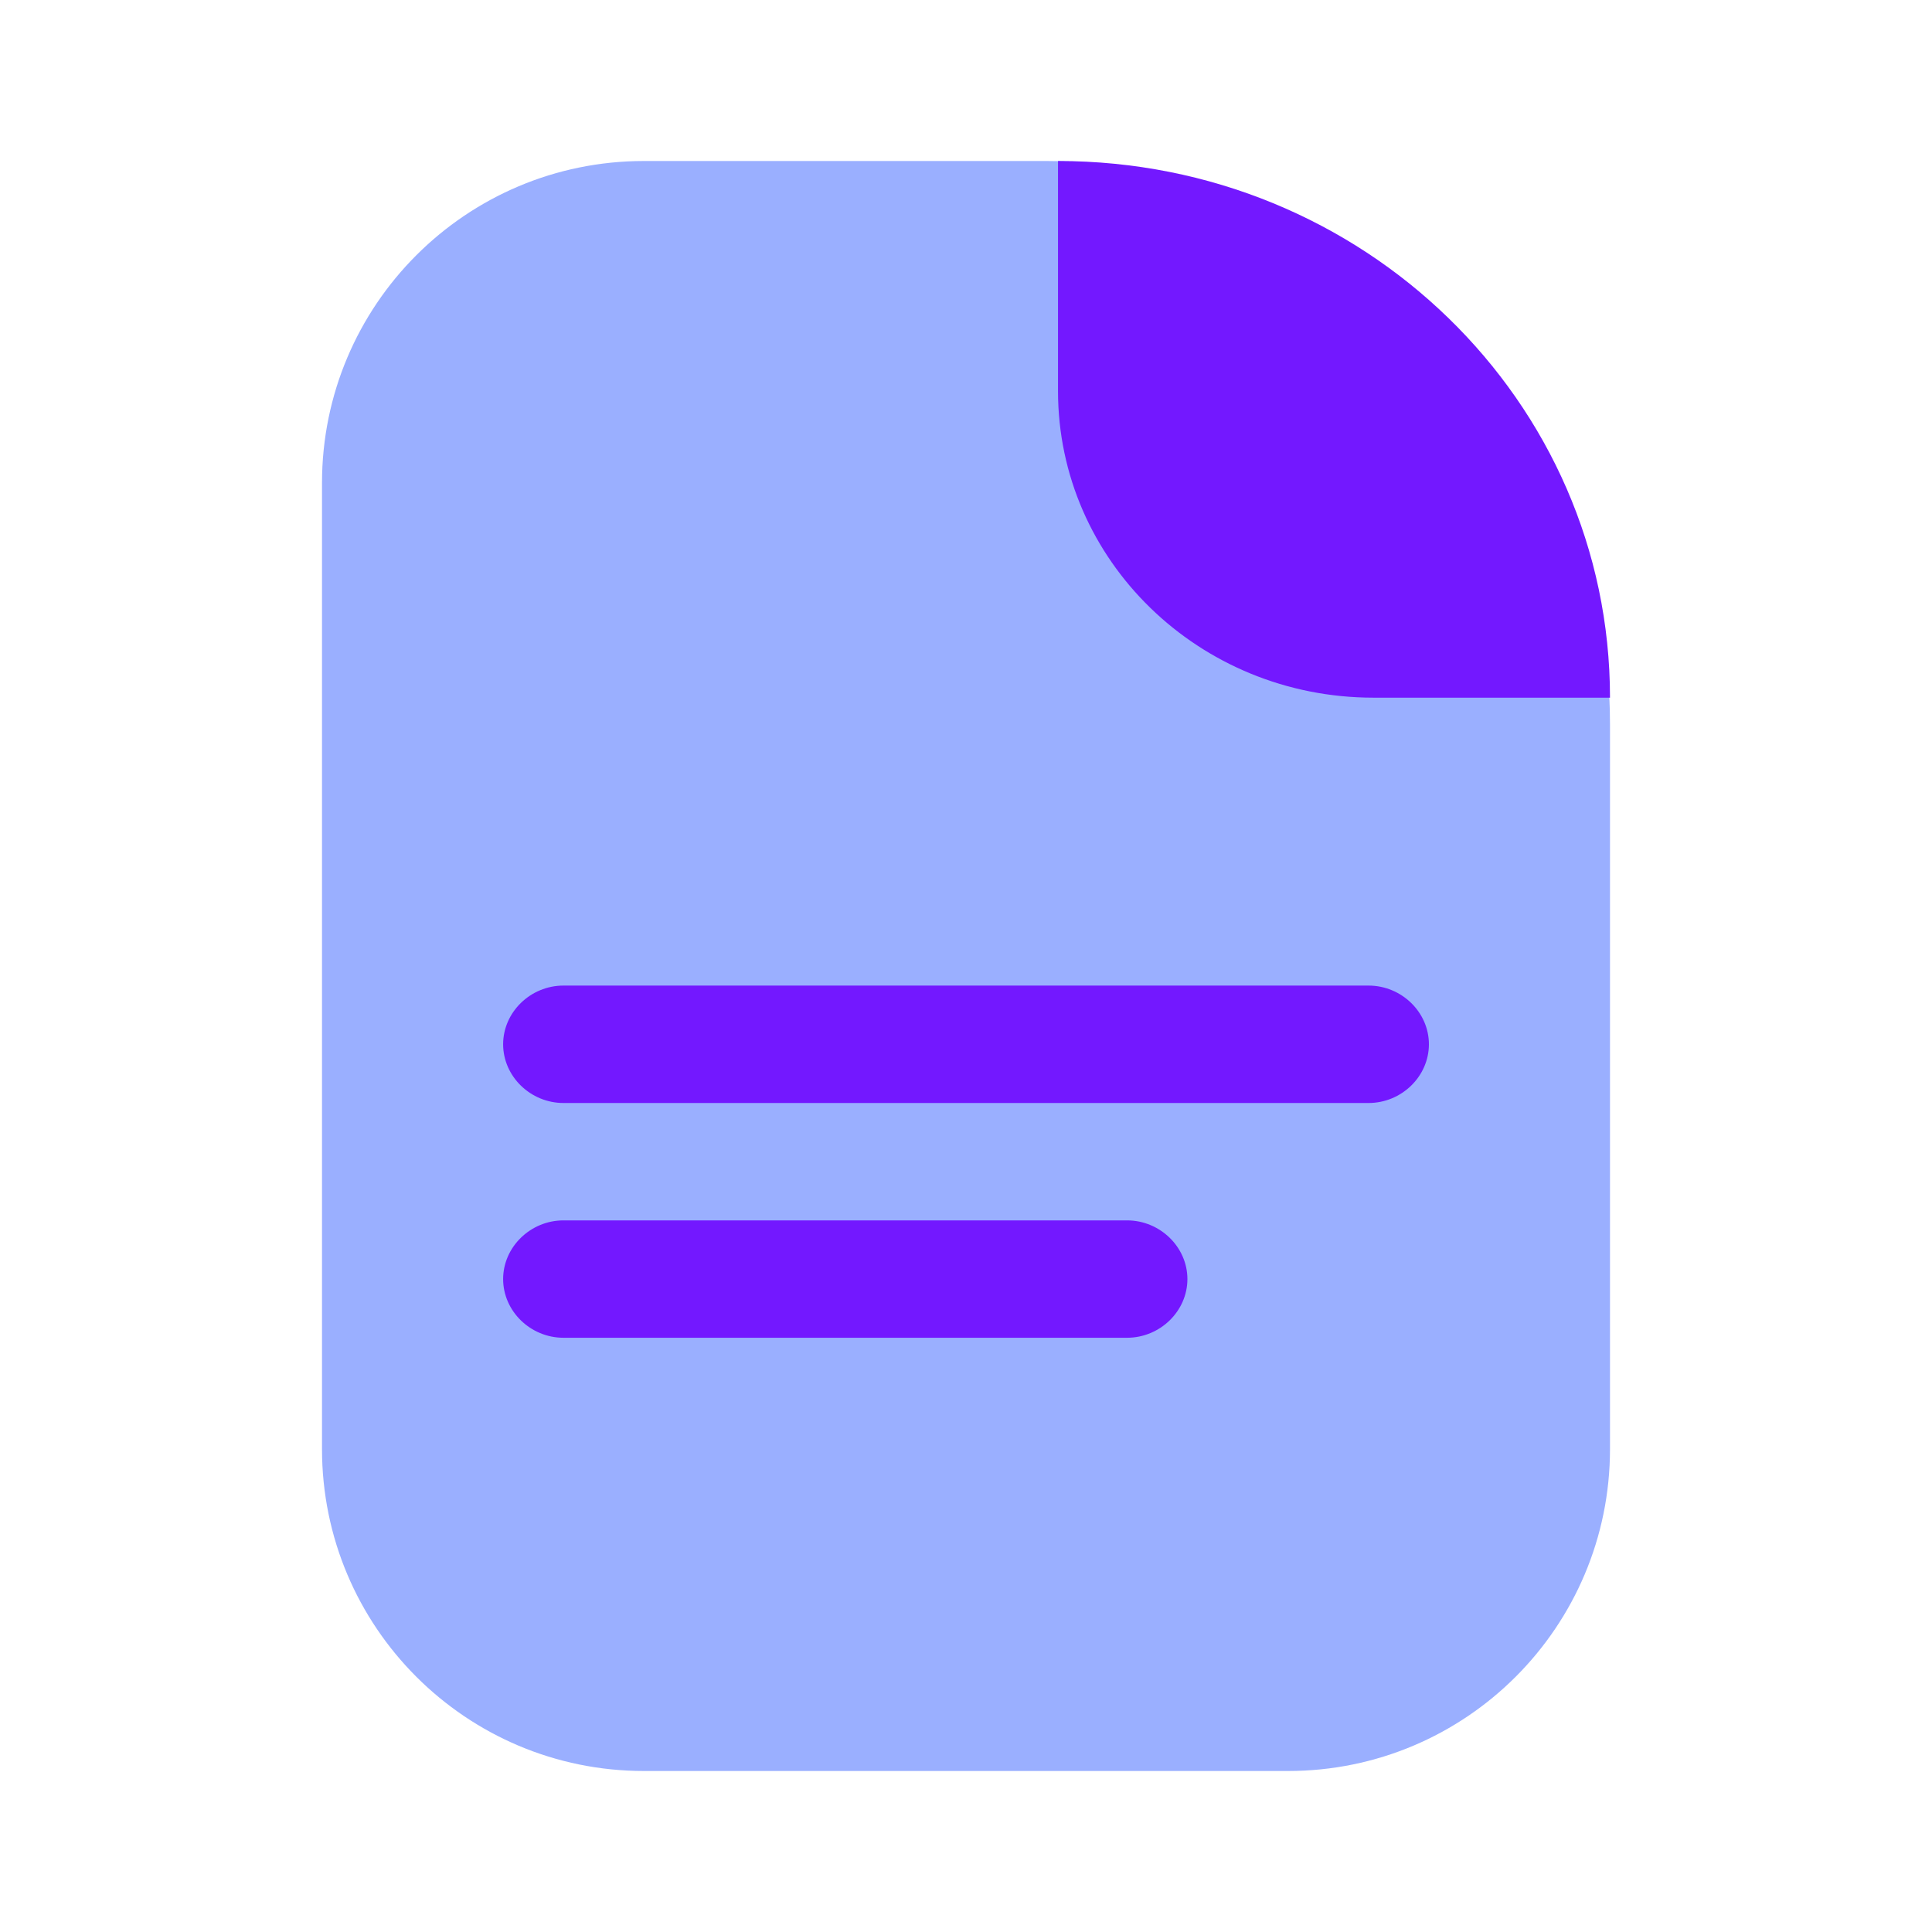
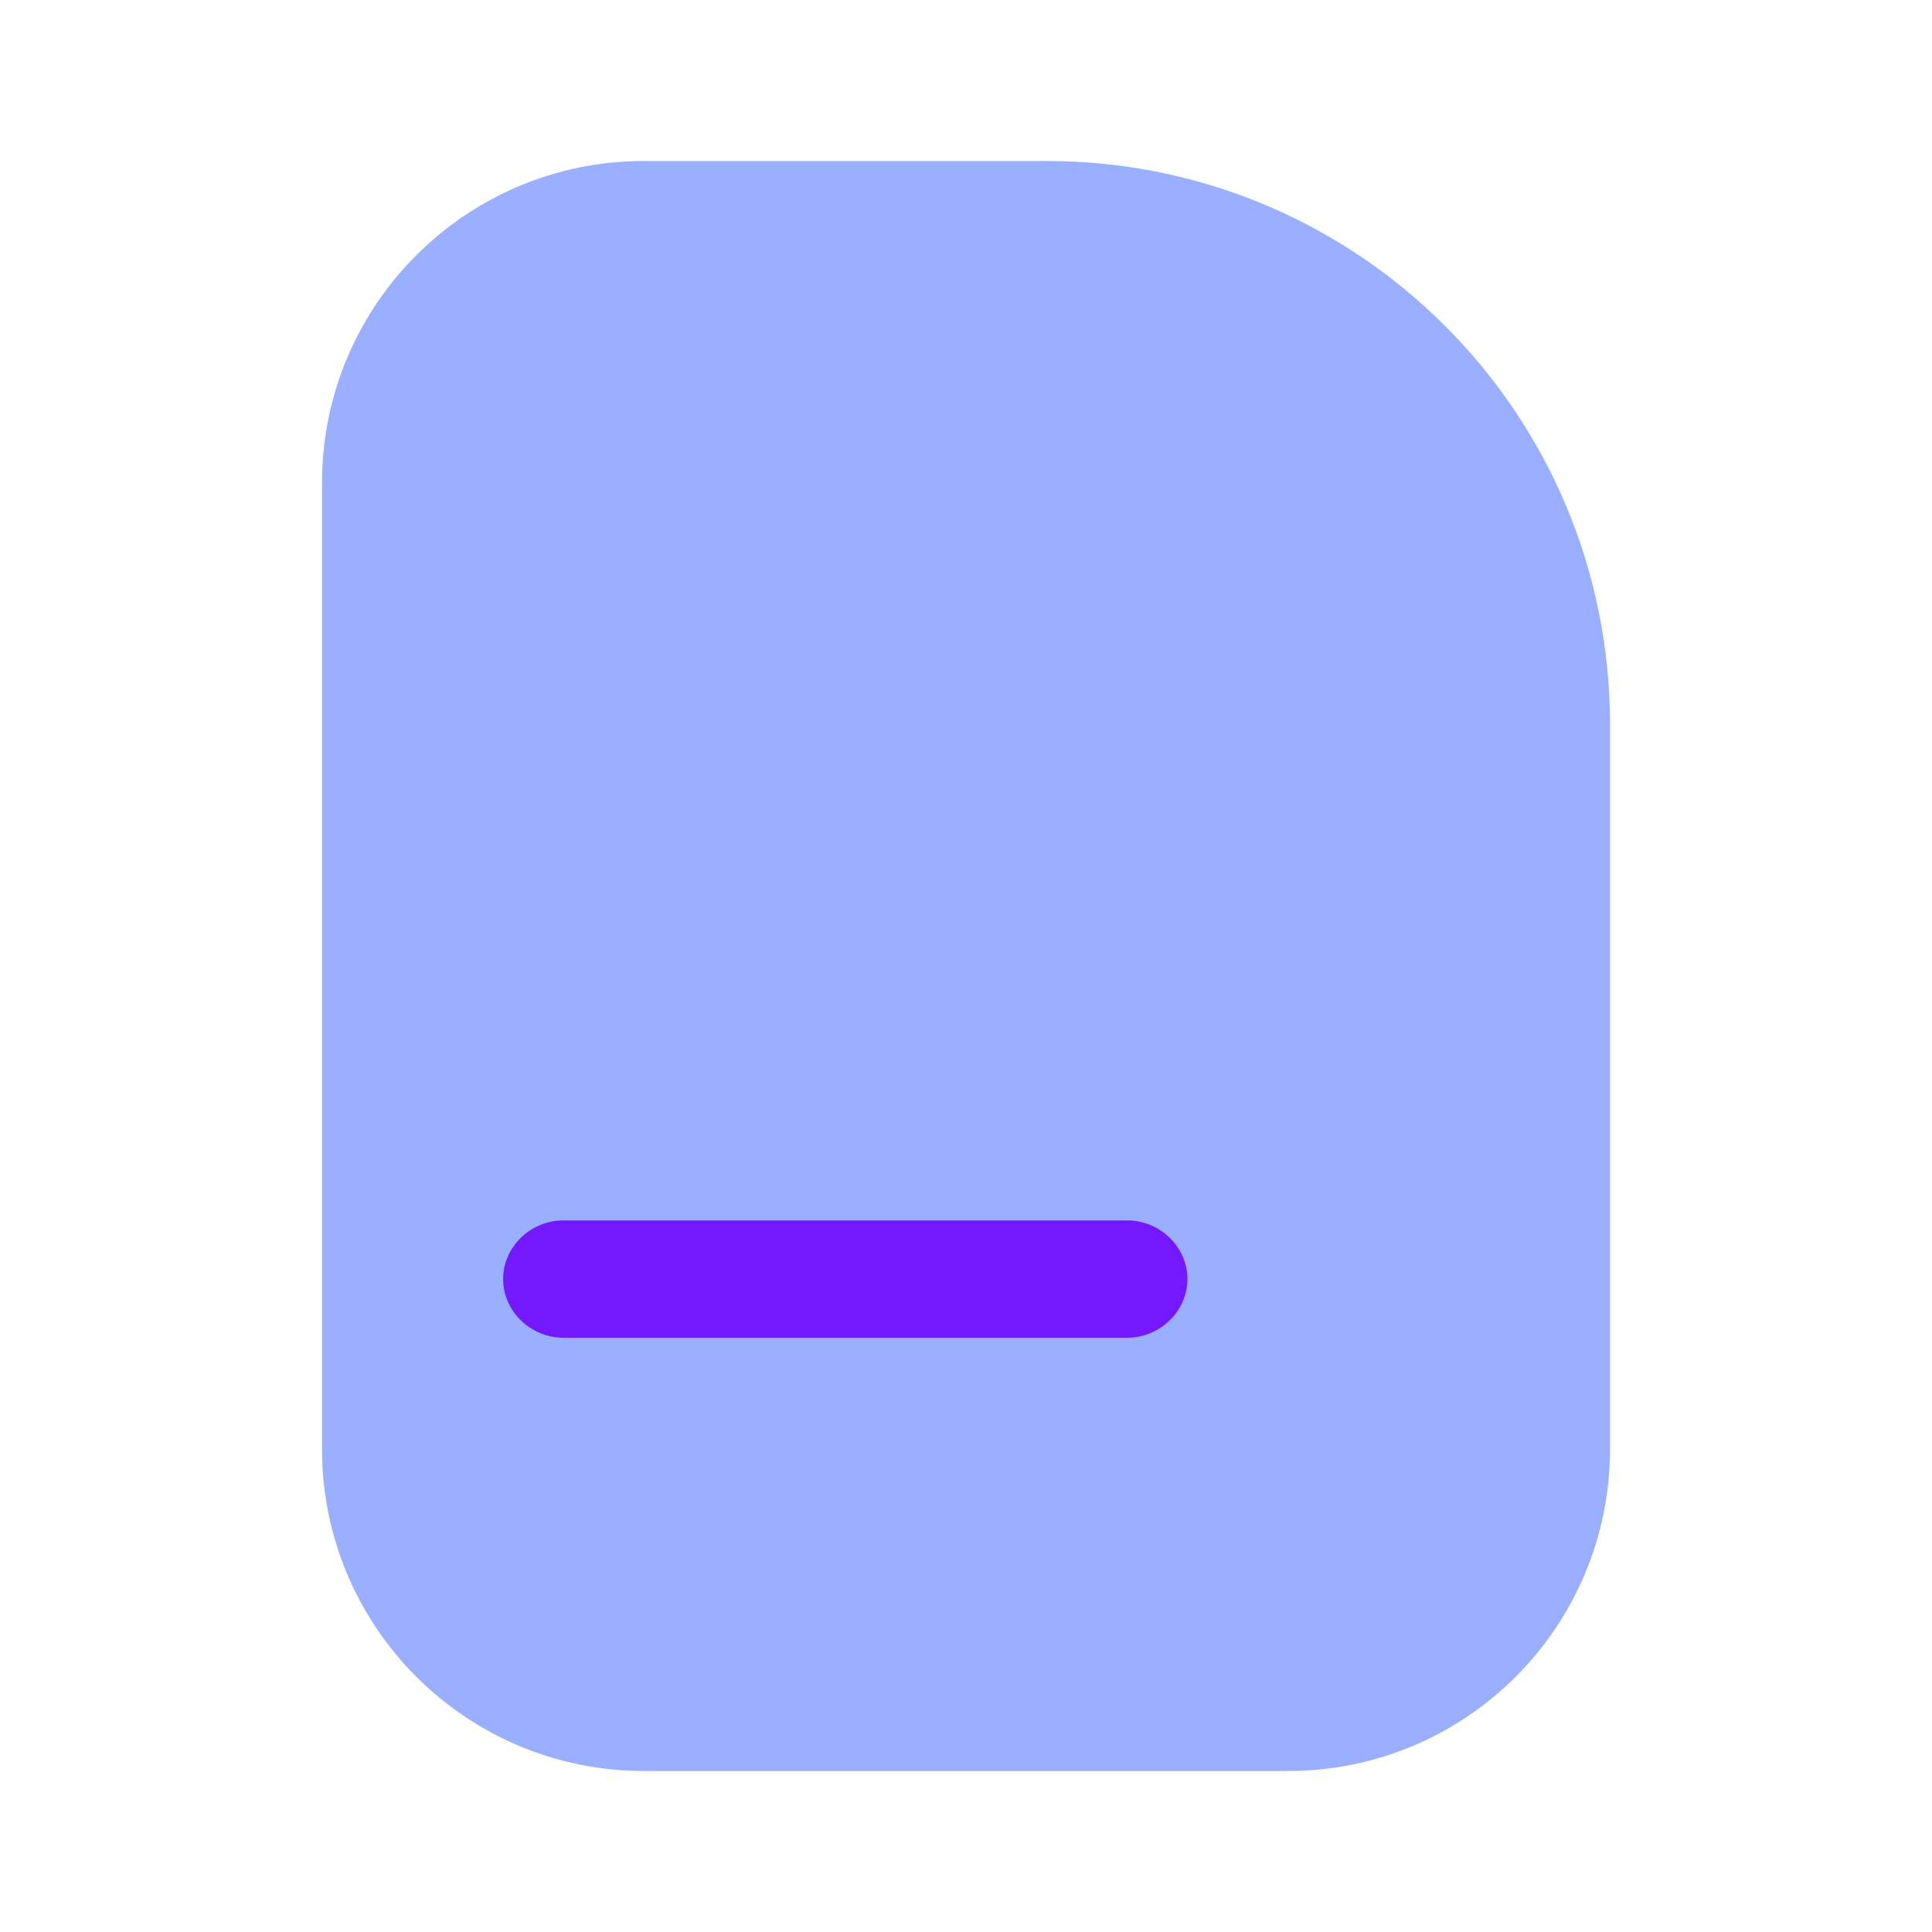
<svg xmlns="http://www.w3.org/2000/svg" width="45" height="45" viewBox="0 0 45 45" fill="none">
  <path d="M7.5 11.25C7.5 7.106 10.856 3.75 15 3.75H24.375C31.631 3.75 37.5 9.619 37.5 16.875V33.75C37.5 37.894 34.144 41.25 30 41.25H15C10.856 41.25 7.5 37.894 7.5 33.75V11.25Z" fill="#9AAFFF" />
-   <path fill-rule="evenodd" clip-rule="evenodd" d="M37.5 16.25H31.989C27.93 16.25 24.643 13.054 24.643 9.107V3.75C31.751 3.75 37.5 9.339 37.5 16.25Z" fill="#7318FF" />
-   <path d="M31.876 25.691H13.125C12.356 25.691 11.719 25.071 11.719 24.323C11.719 23.576 12.356 22.956 13.125 22.956H31.876C32.645 22.956 33.282 23.576 33.282 24.323C33.282 25.071 32.645 25.691 31.876 25.691Z" fill="#7318FF" />
  <path d="M26.251 31.159H13.125C12.356 31.159 11.719 30.54 11.719 29.792C11.719 29.045 12.356 28.425 13.125 28.425H26.251C27.019 28.425 27.657 29.045 27.657 29.792C27.657 30.54 27.019 31.159 26.251 31.159Z" fill="#7318FF" />
</svg>